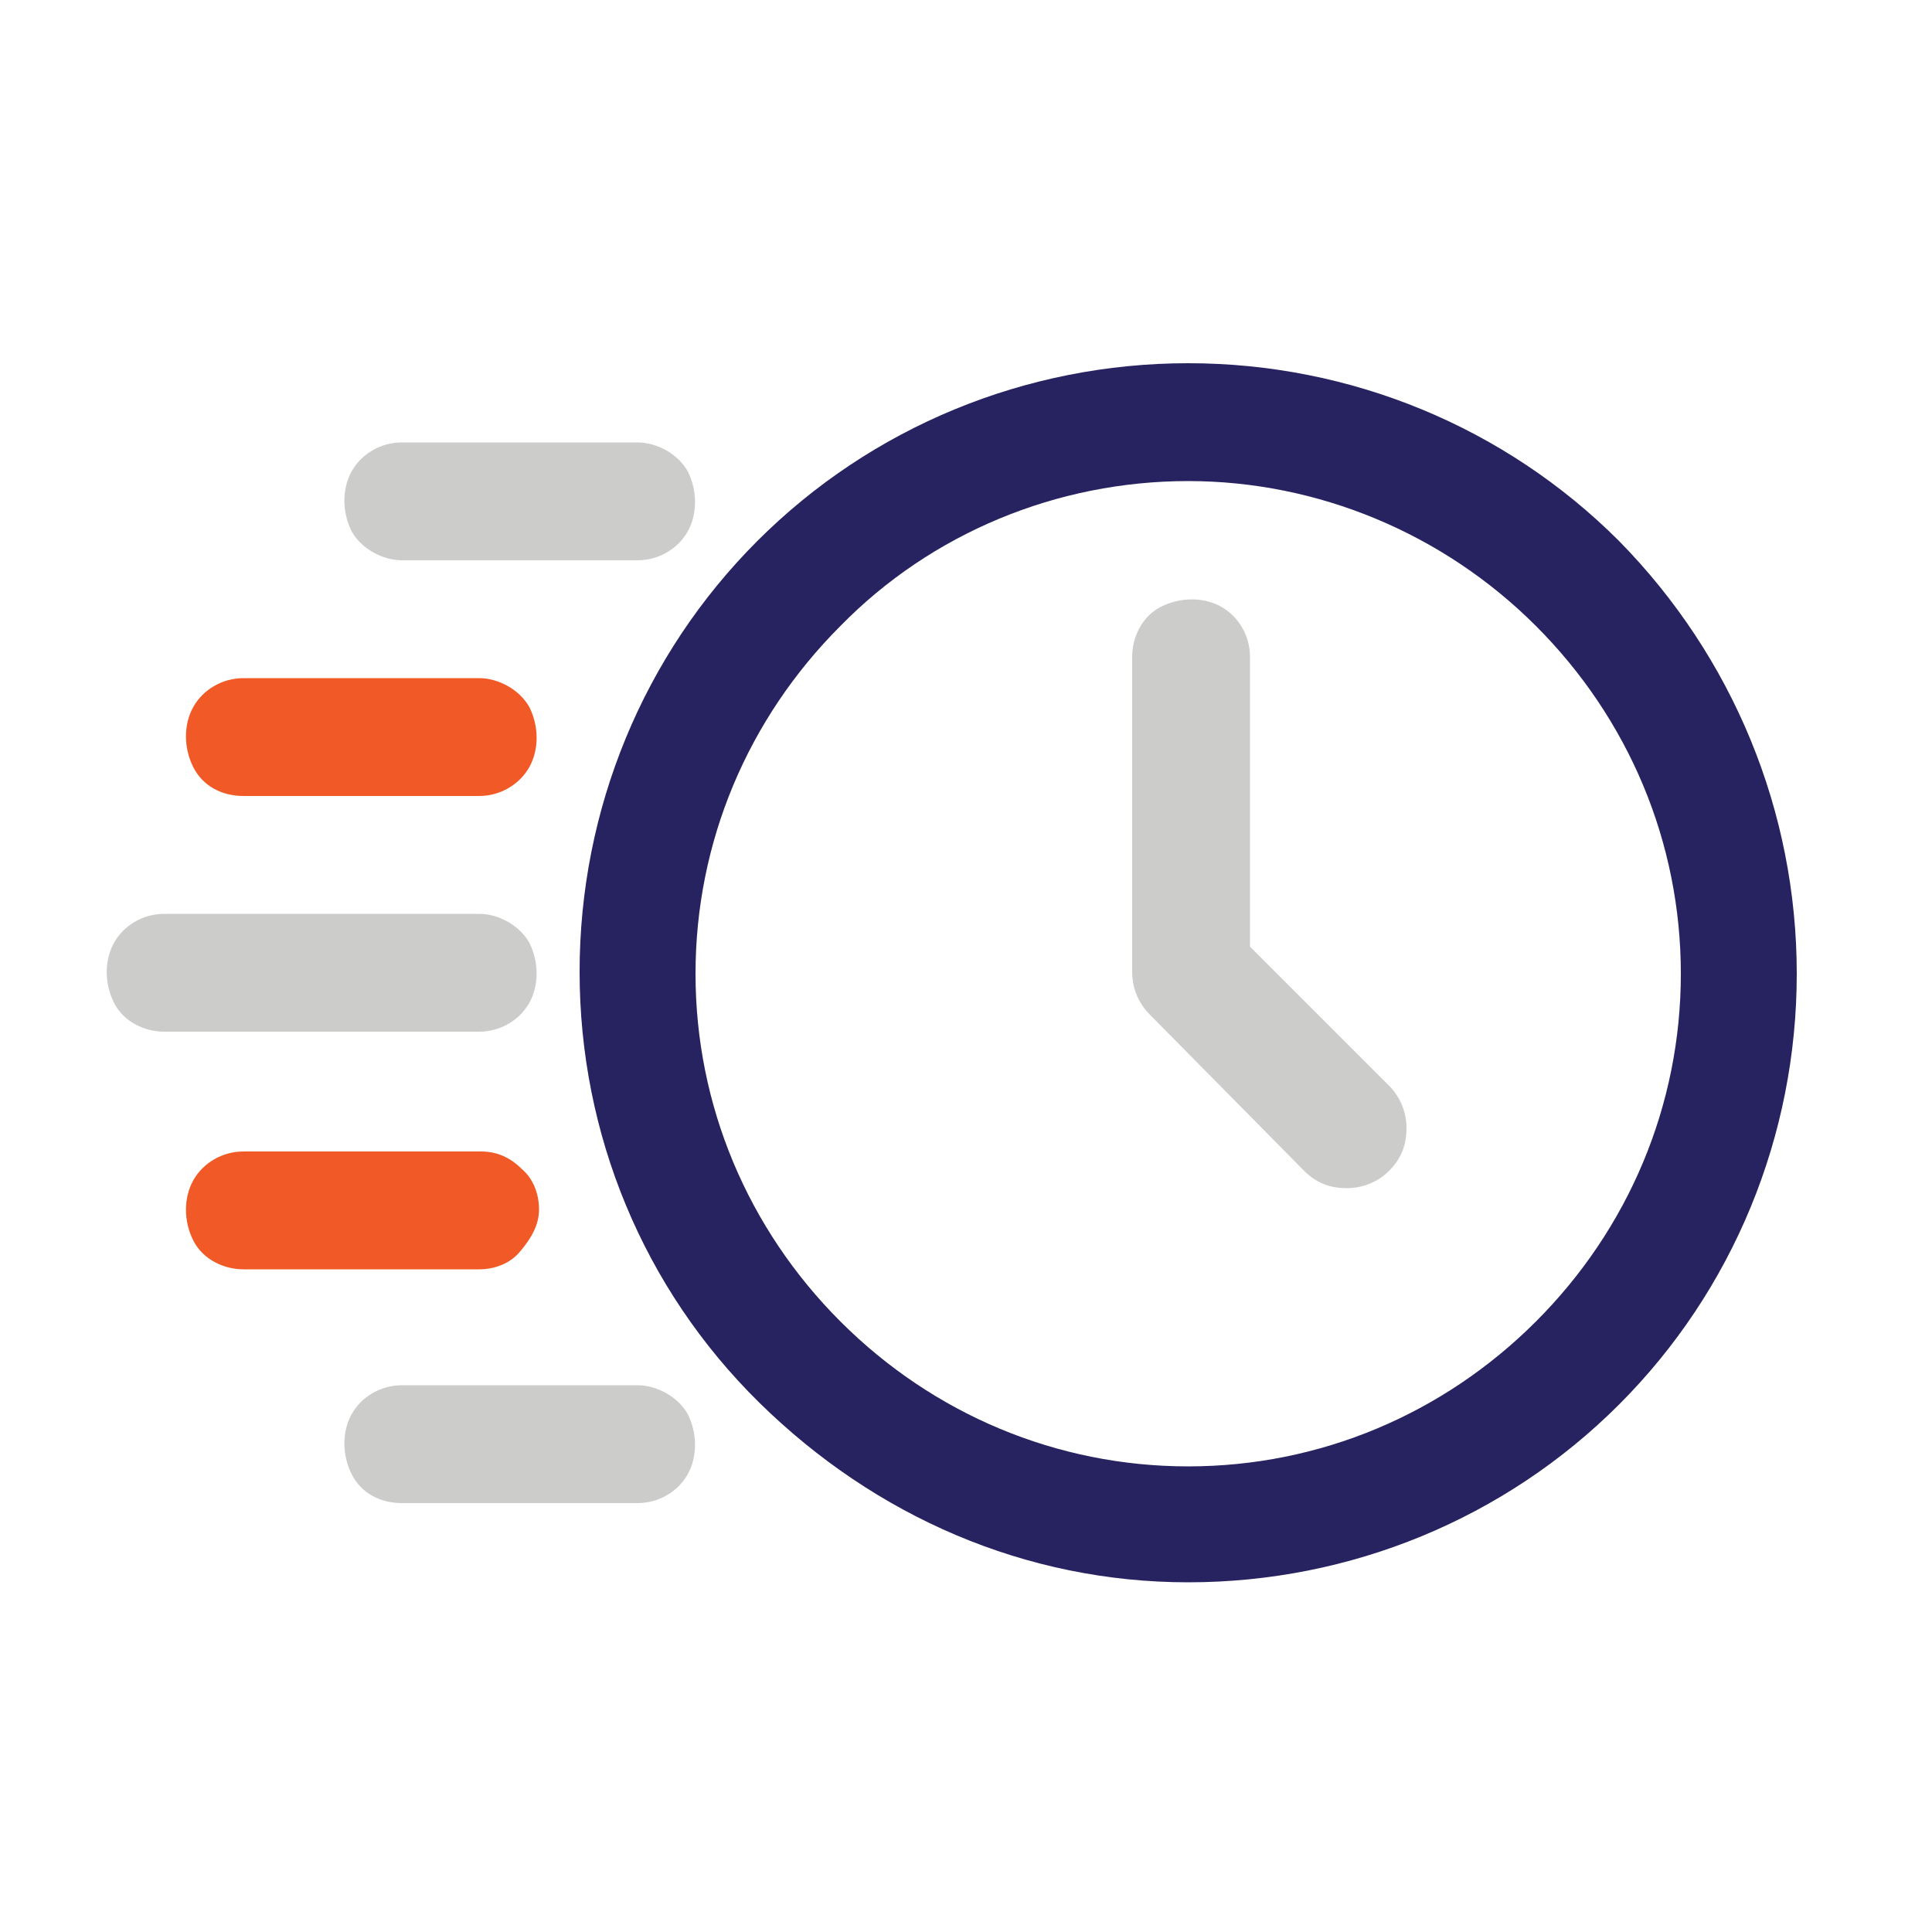
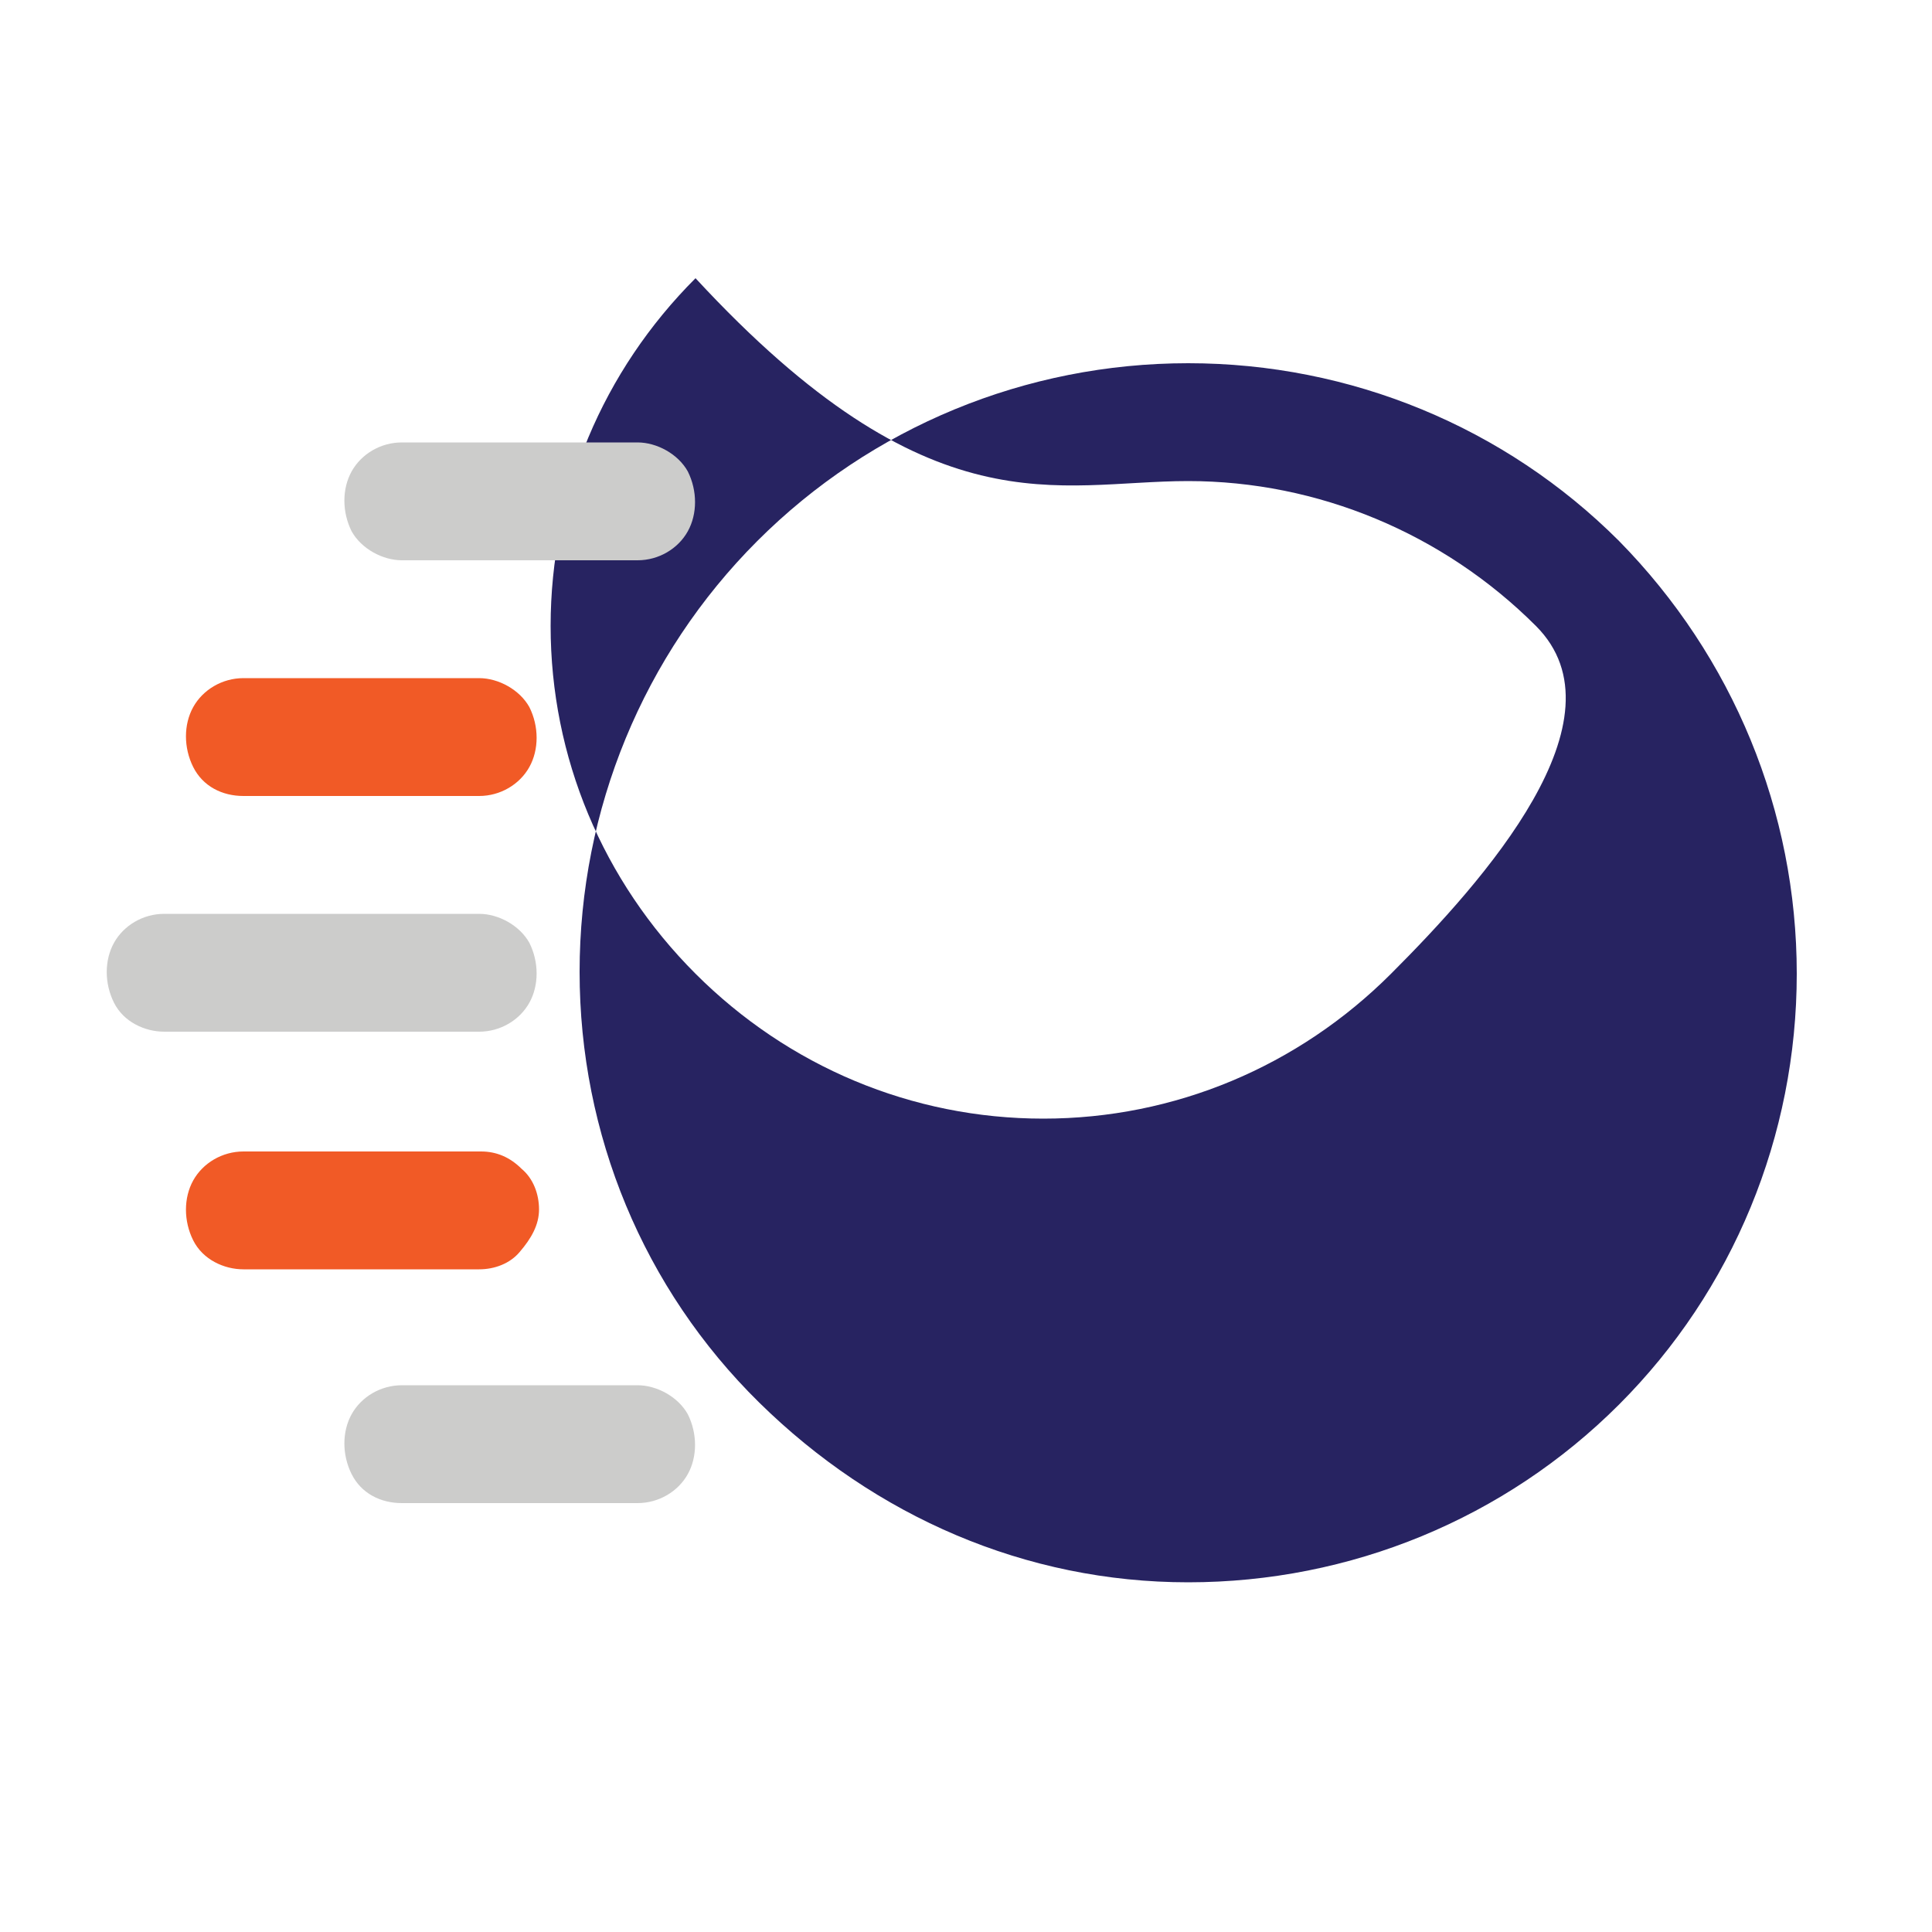
<svg xmlns="http://www.w3.org/2000/svg" version="1.1" id="Layer_1" x="0px" y="0px" viewBox="0 0 100 100" style="enable-background:new 0 0 100 100;" xml:space="preserve">
  <style type="text/css">
	.st0{fill:#272361;}
	.st1{fill:#CCCCCB;}
	.st2{fill:#F15A26;}
</style>
  <g>
-     <path class="st0" d="M61.5,81.9c8.4,0,16.4-3.3,22.3-9.2c5.9-5.9,9.2-13.9,9.2-22.3S89.7,34,83.8,28c-5.9-5.9-13.9-9.2-22.3-9.2   S45.1,22.1,39.2,28c-5.9,5.9-9.2,13.9-9.2,22.3c0,8.4,3.3,16.4,9.3,22.3S53.1,81.9,61.5,81.9L61.5,81.9z M61.5,24.9L61.5,24.9   c6.7,0,13.2,2.7,18,7.5c4.8,4.8,7.5,11.2,7.5,18s-2.7,13.2-7.5,18c-4.8,4.8-11.2,7.5-18,7.5s-13.2-2.7-18-7.5   c-4.8-4.8-7.5-11.2-7.5-18s2.7-13.2,7.5-18C48.2,27.6,54.7,24.9,61.5,24.9L61.5,24.9z" />
-     <path class="st1" d="M67.5,60.6c0.6,0.6,1.3,0.9,2.2,0.9c0.8,0,1.6-0.3,2.2-0.9c0.6-0.6,0.9-1.3,0.9-2.2c0-0.8-0.3-1.6-0.9-2.2   l-7.2-7.2v-15c0-1.1-0.6-2.1-1.5-2.6c-0.9-0.5-2.1-0.5-3.1,0s-1.5,1.6-1.5,2.6v16.3c0,0.8,0.3,1.6,0.9,2.2L67.5,60.6z" />
+     <path class="st0" d="M61.5,81.9c8.4,0,16.4-3.3,22.3-9.2c5.9-5.9,9.2-13.9,9.2-22.3S89.7,34,83.8,28c-5.9-5.9-13.9-9.2-22.3-9.2   S45.1,22.1,39.2,28c-5.9,5.9-9.2,13.9-9.2,22.3c0,8.4,3.3,16.4,9.3,22.3S53.1,81.9,61.5,81.9L61.5,81.9z M61.5,24.9L61.5,24.9   c6.7,0,13.2,2.7,18,7.5s-2.7,13.2-7.5,18c-4.8,4.8-11.2,7.5-18,7.5s-13.2-2.7-18-7.5   c-4.8-4.8-7.5-11.2-7.5-18s2.7-13.2,7.5-18C48.2,27.6,54.7,24.9,61.5,24.9L61.5,24.9z" />
    <path class="st1" d="M20.8,22.9c-1.1,0-2.1,0.6-2.6,1.5c-0.5,0.9-0.5,2.1,0,3.1c0.5,0.9,1.6,1.5,2.6,1.5H33c1.1,0,2.1-0.6,2.6-1.5   c0.5-0.9,0.5-2.1,0-3.1c-0.5-0.9-1.6-1.5-2.6-1.5H20.8z" />
    <path class="st2" d="M12.6,41.2h12.2c1.1,0,2.1-0.6,2.6-1.5s0.5-2.1,0-3.1c-0.5-0.9-1.6-1.5-2.6-1.5H12.6c-1.1,0-2.1,0.6-2.6,1.5   c-0.5,0.9-0.5,2.1,0,3.1S11.5,41.2,12.6,41.2z" />
    <path class="st2" d="M27.9,62.6c0-0.8-0.3-1.6-0.9-2.1c-0.6-0.6-1.3-0.9-2.1-0.9H12.6c-1.1,0-2.1,0.6-2.6,1.5   c-0.5,0.9-0.5,2.1,0,3.1s1.6,1.5,2.6,1.5h12.2c0.8,0,1.6-0.3,2.1-0.9C27.5,64.1,27.9,63.4,27.9,62.6L27.9,62.6z" />
    <path class="st1" d="M8.5,53.4h16.3c1.1,0,2.1-0.6,2.6-1.5c0.5-0.9,0.5-2.1,0-3.1c-0.5-0.9-1.6-1.5-2.6-1.5H8.5   c-1.1,0-2.1,0.6-2.6,1.5c-0.5,0.9-0.5,2.1,0,3.1S7.5,53.4,8.5,53.4z" />
    <path class="st1" d="M20.8,77.8H33c1.1,0,2.1-0.6,2.6-1.5c0.5-0.9,0.5-2.1,0-3.1c-0.5-0.9-1.6-1.5-2.6-1.5H20.8   c-1.1,0-2.1,0.6-2.6,1.5s-0.5,2.1,0,3.1S19.7,77.8,20.8,77.8L20.8,77.8z" />
  </g>
</svg>